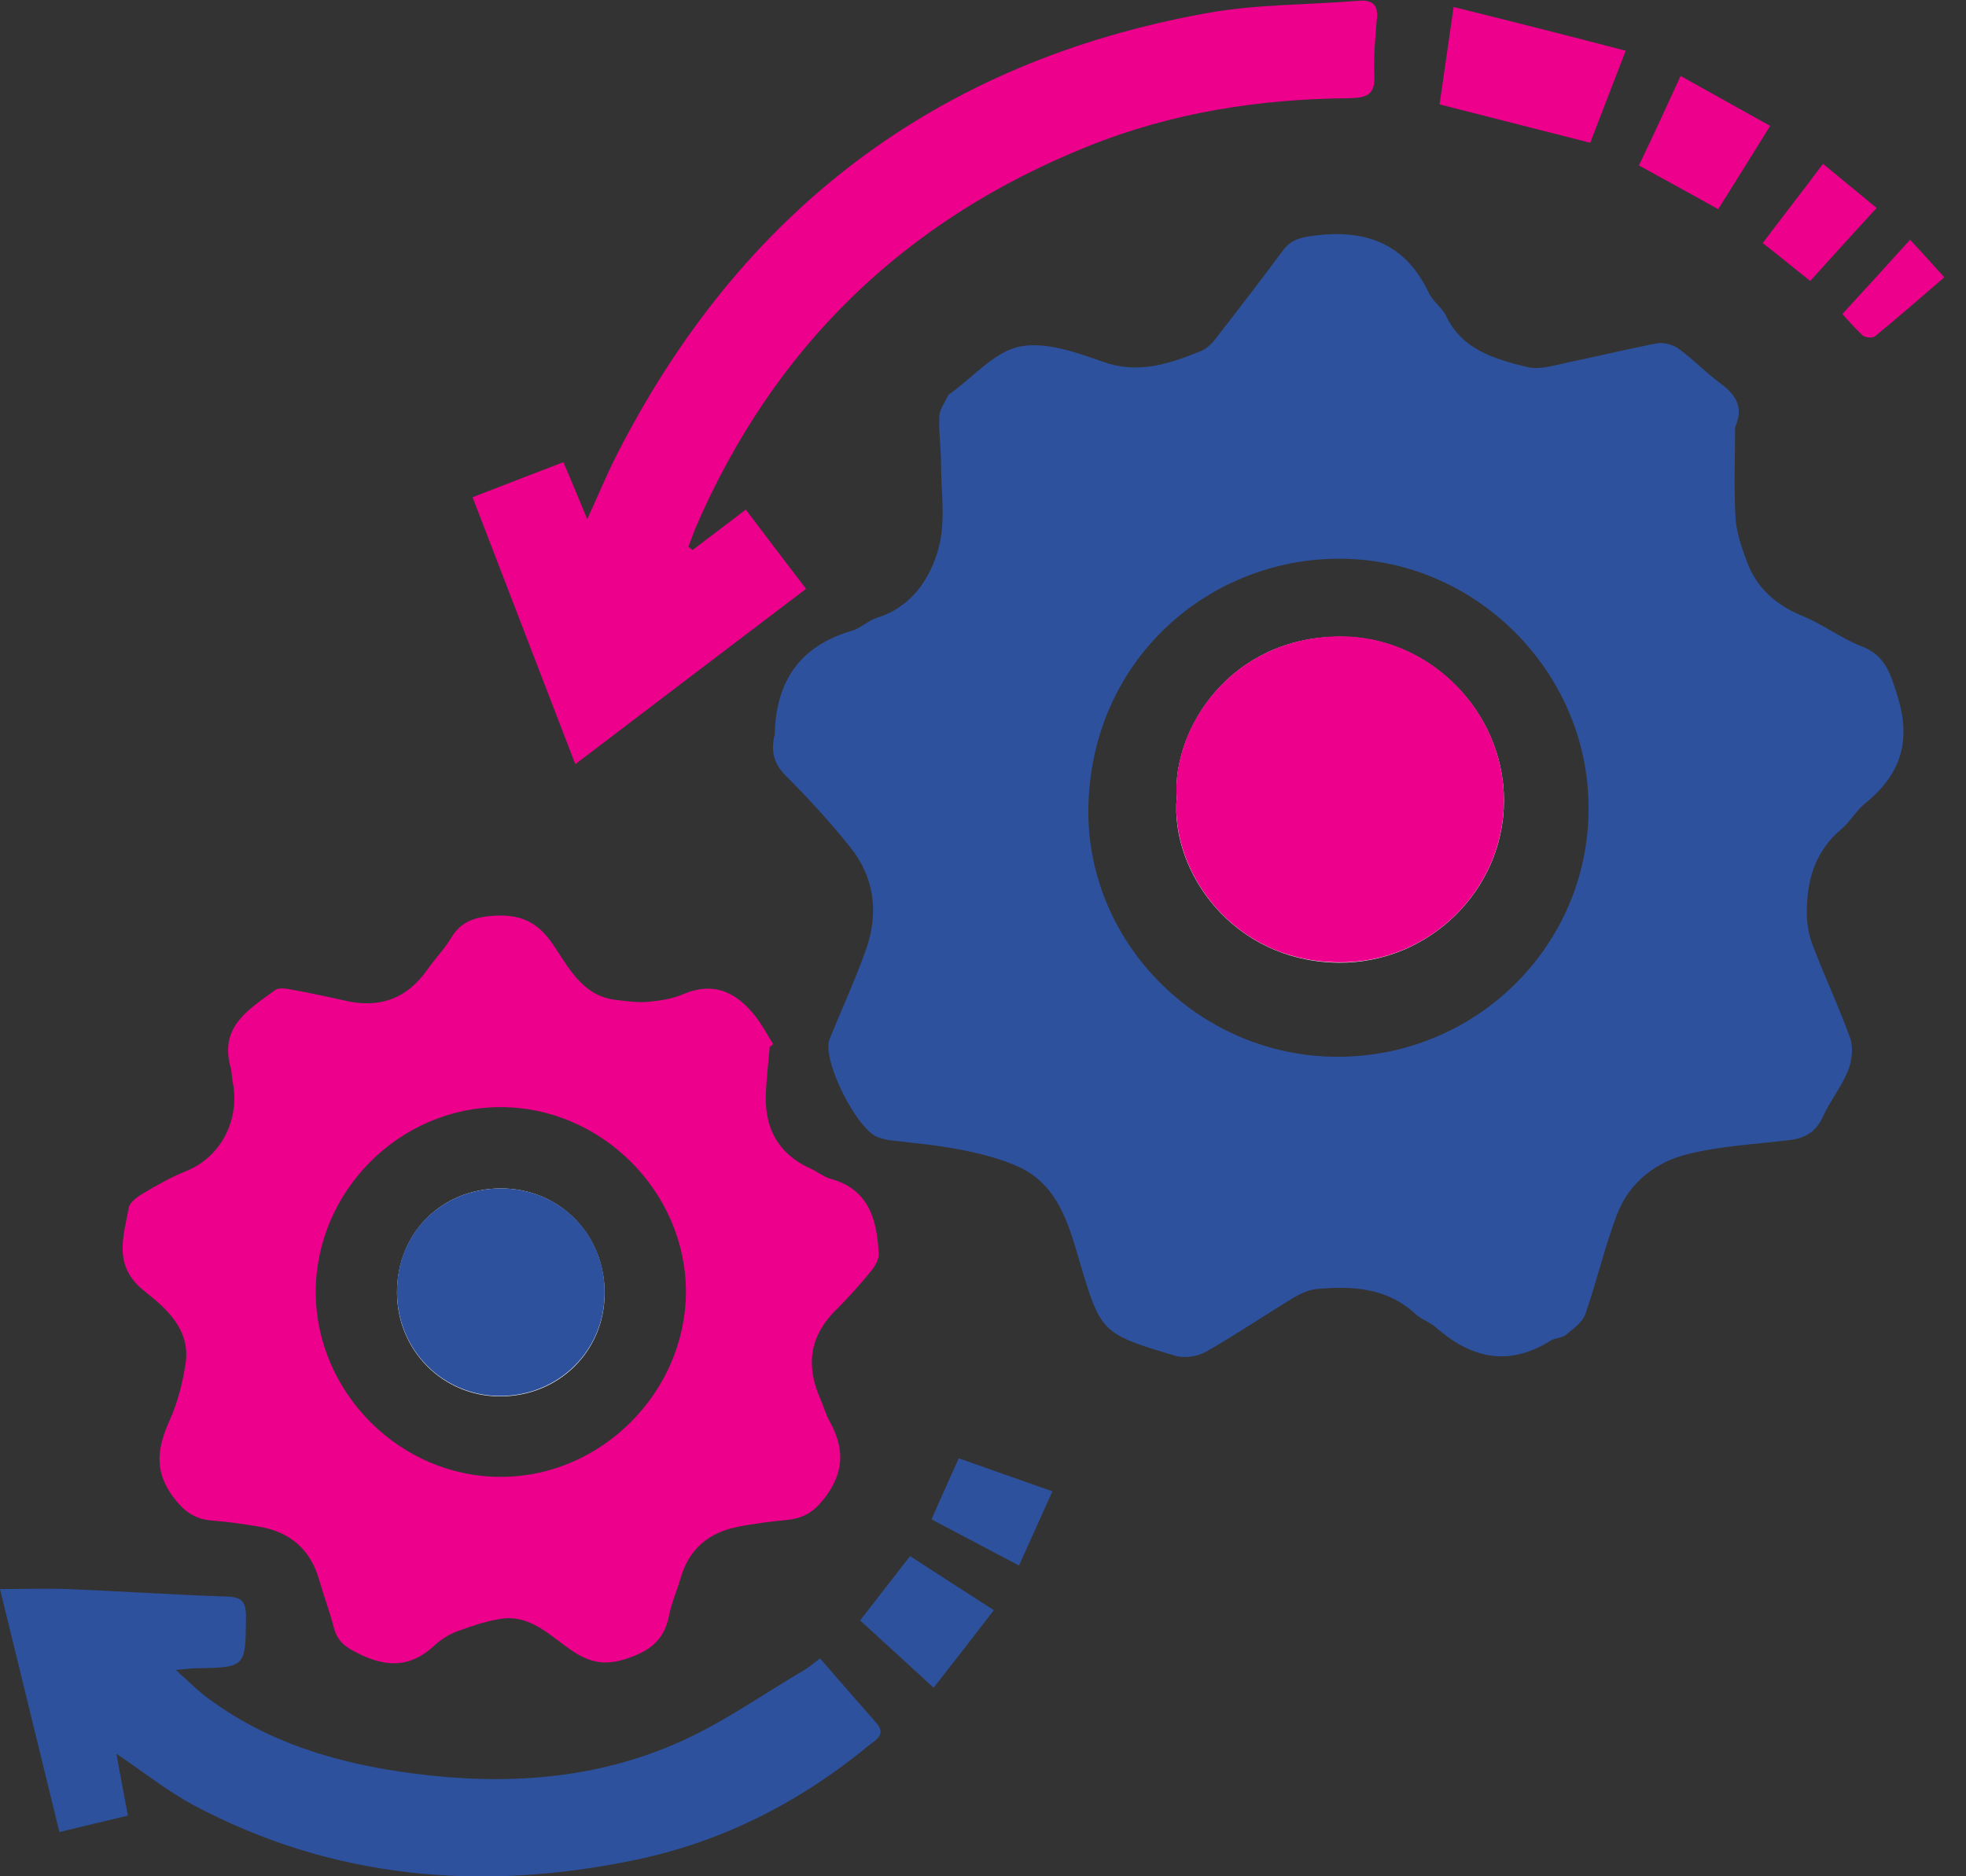
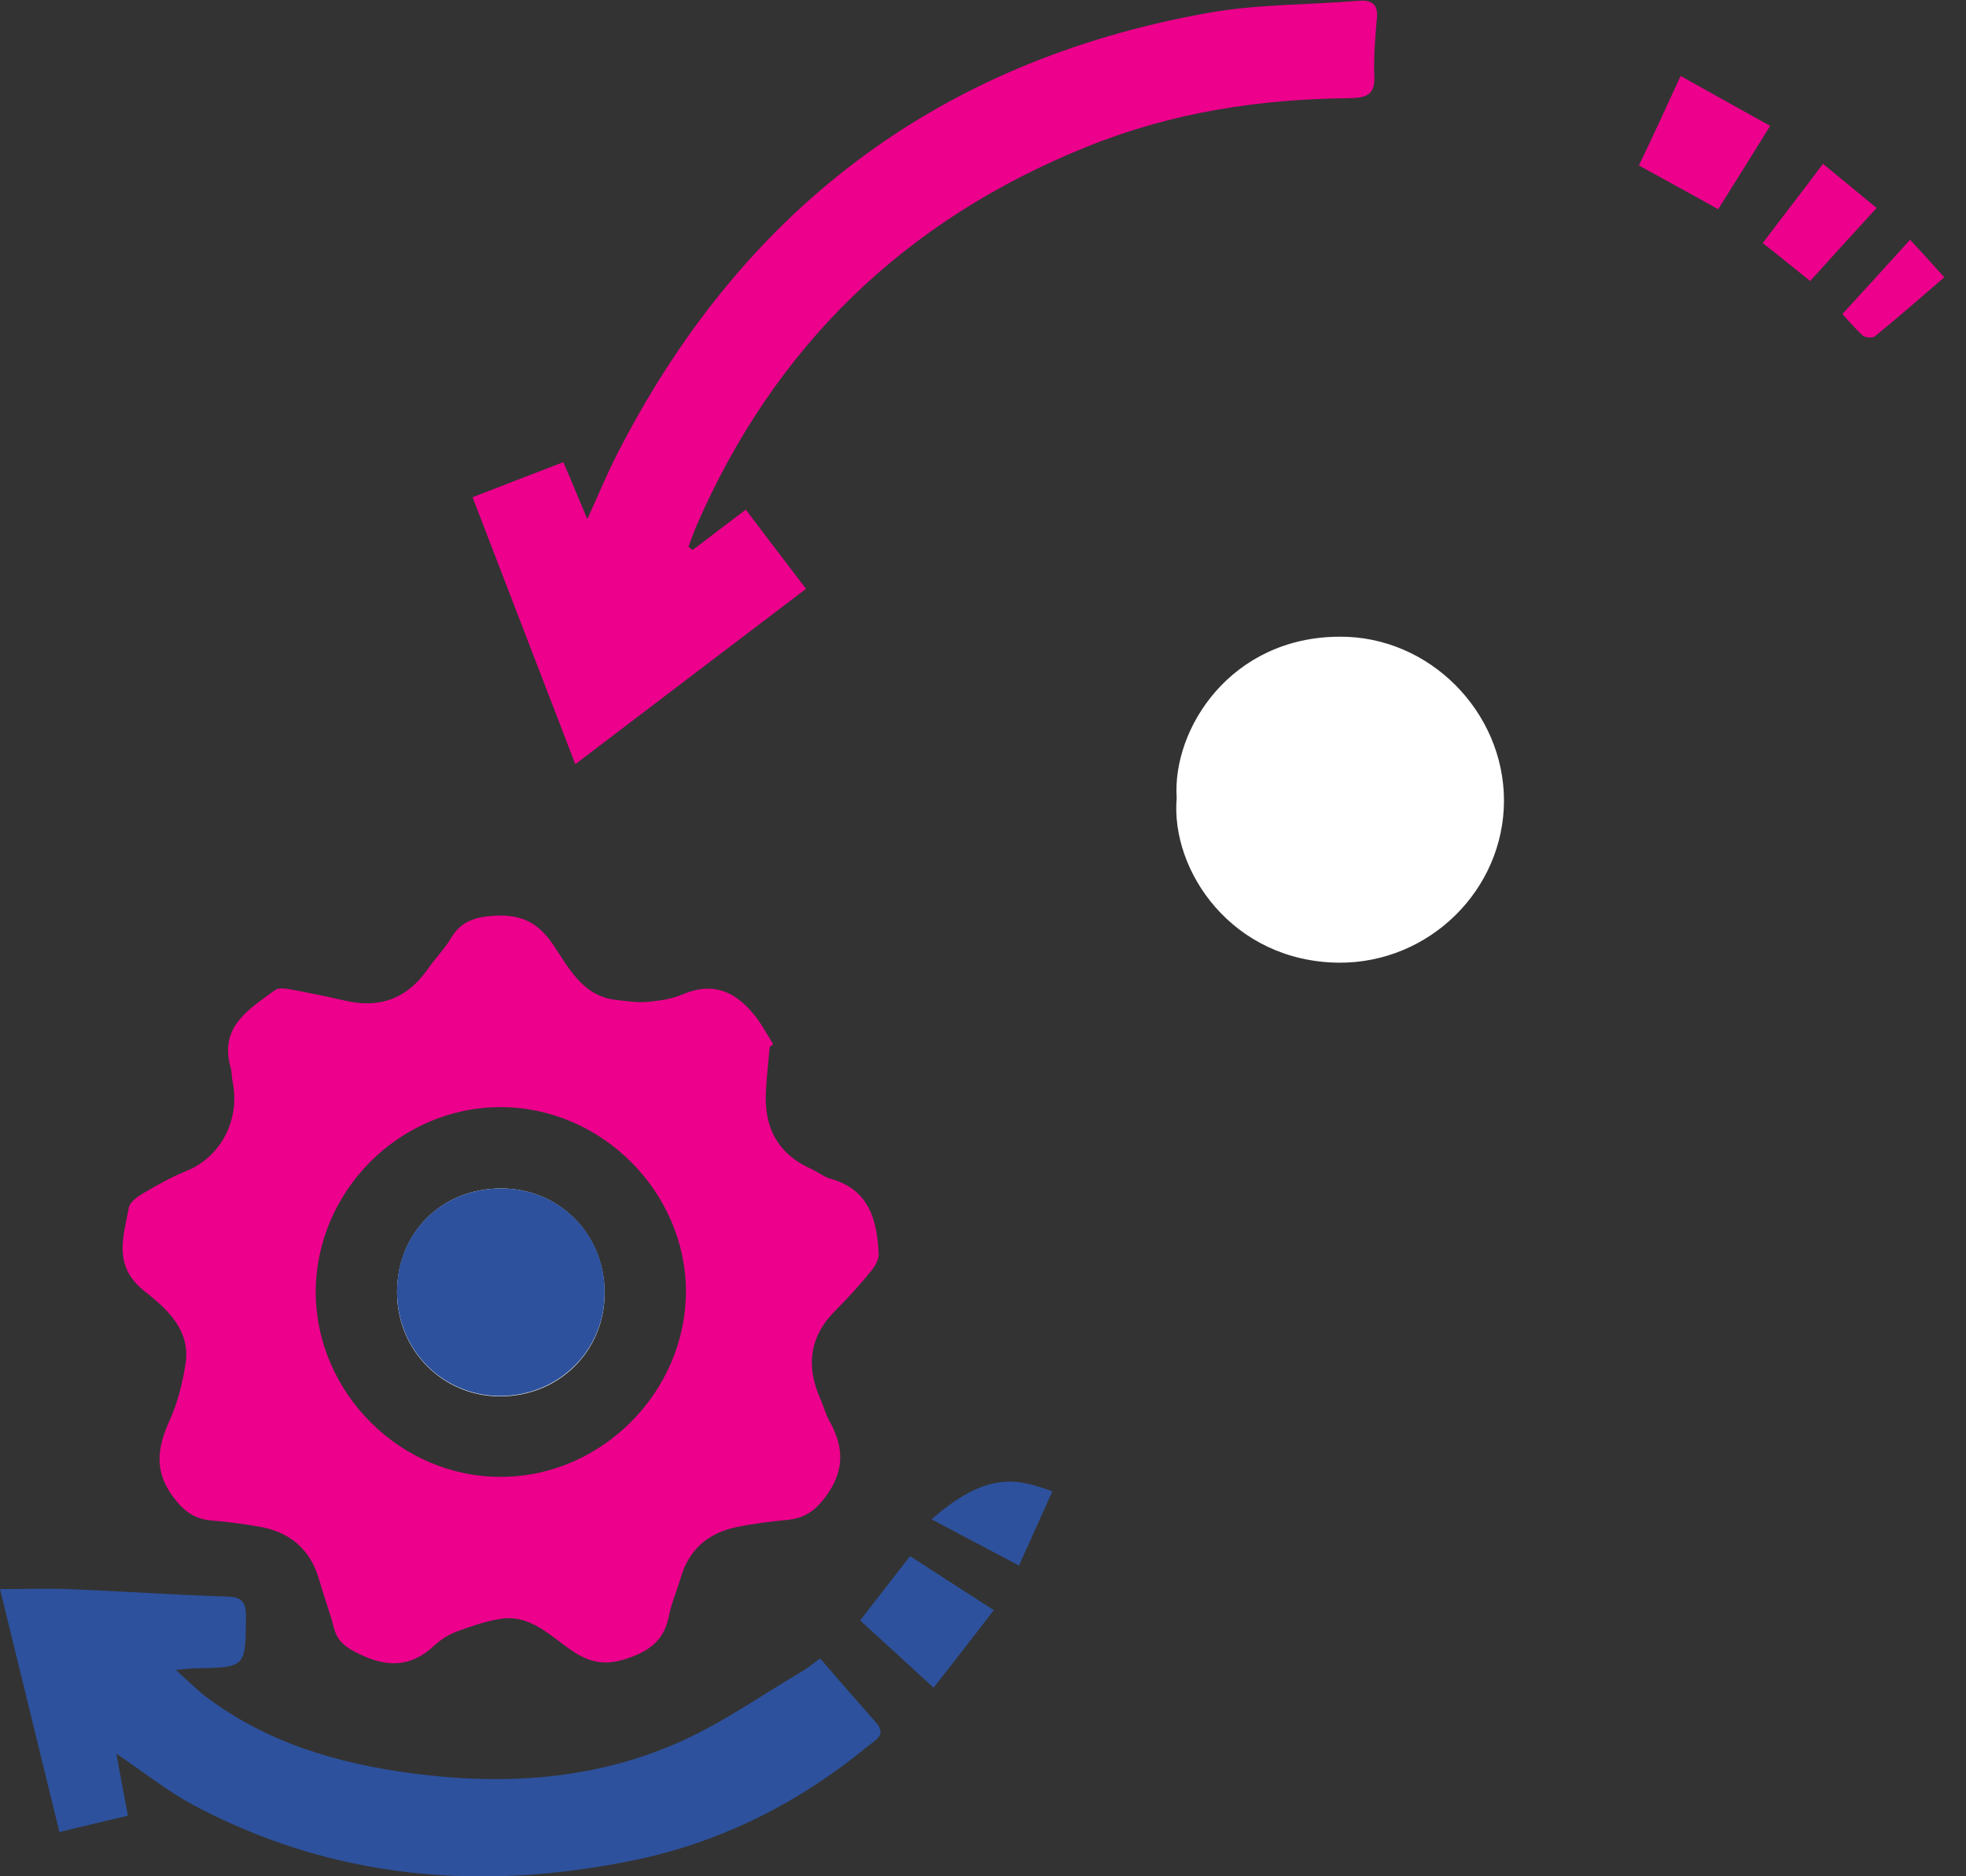
<svg xmlns="http://www.w3.org/2000/svg" width="88" height="84" viewBox="0 0 88 84" fill="none">
  <rect x="0" y="0" width="88" height="84" fill="#333333" stroke="none" />
  <g clip-path="url(#clip0)">
-     <path d="M77.664 19.12C77.664 20.469 77.608 21.817 77.682 23.166C77.719 23.831 77.959 24.515 78.199 25.161C78.643 26.343 79.511 27.101 80.693 27.581C81.599 27.951 82.411 28.579 83.317 28.93C84.388 29.336 84.61 30.149 84.924 31.128C85.57 33.16 85.09 34.675 83.483 35.968C83.076 36.301 82.818 36.781 82.43 37.114C81.303 38.056 80.897 39.294 80.878 40.697C80.859 41.196 80.933 41.751 81.1 42.212C81.635 43.653 82.3 45.039 82.818 46.48C82.966 46.905 82.892 47.496 82.725 47.921C82.43 48.66 81.912 49.288 81.58 50.027C81.266 50.692 80.767 50.969 80.084 51.043C78.569 51.227 77.017 51.301 75.539 51.671C74.117 52.022 72.934 52.927 72.38 54.368C71.826 55.827 71.475 57.361 70.958 58.839C70.828 59.208 70.422 59.485 70.089 59.762C69.905 59.91 69.609 59.892 69.406 60.021C67.522 61.203 65.84 60.815 64.252 59.411C63.975 59.171 63.587 59.06 63.328 58.802C62.053 57.638 60.502 57.564 58.913 57.712C58.562 57.749 58.211 57.915 57.897 58.1C56.585 58.894 55.31 59.762 53.98 60.52C53.611 60.723 53.038 60.815 52.632 60.705C49.288 59.707 49.27 59.688 48.29 56.363C47.81 54.719 47.33 53.075 45.649 52.262C44.817 51.874 43.894 51.652 42.988 51.468C41.935 51.264 40.864 51.172 39.792 51.043C39.645 51.024 39.497 50.969 39.349 50.932C38.389 50.673 36.763 47.44 37.132 46.517C37.687 45.15 38.315 43.801 38.795 42.416C39.331 40.827 39.127 39.257 38.056 37.926C37.151 36.8 36.172 35.728 35.156 34.712C34.638 34.195 34.509 33.641 34.657 32.975C34.657 32.938 34.675 32.92 34.675 32.883C34.731 30.518 35.784 28.93 38.111 28.246C38.518 28.135 38.85 27.784 39.257 27.655C40.809 27.175 41.64 25.9 42.009 24.551C42.342 23.351 42.12 22.002 42.12 20.727C42.12 20.025 42.009 19.323 42.046 18.621C42.065 18.307 42.305 17.993 42.453 17.679C42.471 17.661 42.49 17.642 42.527 17.624C43.561 16.885 44.503 15.758 45.63 15.518C46.794 15.278 48.179 15.776 49.38 16.201C50.951 16.756 52.336 16.294 53.74 15.721C54.036 15.61 54.294 15.333 54.479 15.074C55.458 13.818 56.437 12.543 57.398 11.25C57.73 10.789 58.118 10.641 58.691 10.567C61.056 10.234 62.885 10.844 63.956 13.116C64.141 13.504 64.547 13.763 64.732 14.151C65.453 15.666 66.912 16.072 68.316 16.423C68.87 16.571 69.517 16.368 70.126 16.238C71.475 15.961 72.823 15.629 74.172 15.37C74.468 15.315 74.874 15.425 75.133 15.61C75.779 16.072 76.334 16.663 76.98 17.143C77.645 17.624 78.088 18.197 77.664 19.12ZM59.873 47.311C66.081 47.311 71.124 42.323 71.105 36.171C71.105 30.075 66.044 25.013 59.947 25.013C54.091 25.013 48.826 29.539 48.715 36.19C48.641 42.286 53.74 47.311 59.873 47.311Z" fill="#2D519C" />
    <path d="M34.453 46.868C34.398 47.514 34.324 48.142 34.287 48.789C34.176 50.433 34.786 51.653 36.319 52.336C36.596 52.465 36.855 52.669 37.132 52.761C38.887 53.223 39.257 54.59 39.33 56.123C39.349 56.382 39.164 56.696 38.979 56.917C38.499 57.509 37.982 58.081 37.428 58.636C36.227 59.818 36.06 61.148 36.726 62.644C36.873 62.977 36.966 63.346 37.151 63.66C37.797 64.843 37.797 65.896 36.929 67.041C36.467 67.651 36.024 67.946 35.303 68.039C34.546 68.113 33.77 68.205 33.031 68.353C31.719 68.611 30.832 69.35 30.463 70.662C30.297 71.216 30.057 71.77 29.946 72.325C29.742 73.378 29.151 73.876 28.135 74.227C27.193 74.56 26.51 74.486 25.678 73.95C24.662 73.285 23.739 72.214 22.316 72.491C21.669 72.602 21.041 72.823 20.432 73.045C20.062 73.193 19.711 73.415 19.416 73.692C18.381 74.652 17.31 74.652 16.072 74.043C15.499 73.766 15.111 73.507 14.945 72.879C14.76 72.158 14.502 71.475 14.299 70.773C13.911 69.35 12.95 68.556 11.527 68.334C10.862 68.223 10.197 68.131 9.514 68.076C8.719 68.02 8.239 67.669 7.74 67.004C6.872 65.822 7.057 64.787 7.593 63.587C7.962 62.774 8.184 61.868 8.313 61C8.516 59.504 7.426 58.562 6.466 57.804C5.043 56.677 5.523 55.384 5.764 54.073C5.801 53.832 6.133 53.592 6.373 53.444C7.001 53.075 7.648 52.706 8.331 52.428C9.865 51.819 10.752 50.156 10.419 48.456C10.364 48.216 10.382 47.958 10.308 47.736C9.828 45.926 11.176 45.168 12.322 44.318C12.451 44.226 12.728 44.245 12.931 44.282C13.744 44.429 14.557 44.596 15.37 44.78C16.94 45.168 18.196 44.743 19.139 43.395C19.471 42.914 19.896 42.489 20.192 41.991C20.653 41.215 21.3 41.049 22.168 40.993C23.351 40.938 24.09 41.307 24.755 42.286C25.457 43.321 26.066 44.577 27.544 44.762C28.024 44.817 28.505 44.891 28.985 44.854C29.539 44.799 30.093 44.725 30.592 44.503C31.867 43.967 32.846 44.355 33.677 45.334C34.047 45.759 34.306 46.258 34.601 46.739C34.583 46.775 34.527 46.812 34.453 46.868ZM22.408 49.565C17.882 49.565 14.132 53.334 14.132 57.86C14.151 62.367 17.938 66.154 22.464 66.117C26.934 66.099 30.685 62.312 30.703 57.841C30.703 53.352 26.916 49.565 22.408 49.565Z" fill="#EC008C" />
    <path d="M30.999 24.625C31.775 24.034 32.532 23.462 33.382 22.815C34.287 24.016 35.137 25.124 36.079 26.362C32.624 28.985 29.244 31.553 25.752 34.213C24.201 30.186 22.704 26.288 21.152 22.261C22.519 21.725 23.831 21.226 25.217 20.691C25.568 21.503 25.882 22.279 26.288 23.24C26.787 22.15 27.156 21.245 27.6 20.377C33.16 9.459 41.917 2.771 53.999 0.591C56.215 0.185 58.525 0.222 60.779 0.037C61.407 -0.018 61.702 0.185 61.628 0.85C61.554 1.7 61.48 2.568 61.517 3.418C61.554 4.304 61.093 4.378 60.372 4.397C56.345 4.434 52.428 5.043 48.678 6.558C40.494 9.847 34.62 15.536 31.128 23.646C31.017 23.924 30.925 24.201 30.814 24.478C30.869 24.515 30.925 24.57 30.999 24.625Z" fill="#EC008C" />
    <path d="M0 71.142C1.09 71.142 2.069 71.106 3.03 71.142C5.394 71.235 7.759 71.401 10.124 71.475C10.807 71.493 11.01 71.678 11.01 72.38C10.992 74.652 11.01 74.652 8.738 74.689C8.535 74.689 8.313 74.726 7.87 74.763C8.387 75.225 8.738 75.576 9.126 75.89C11.897 78.015 15.111 78.957 18.511 79.4C22.63 79.936 26.695 79.677 30.519 77.941C32.44 77.073 34.176 75.835 36.005 74.763C36.227 74.634 36.43 74.449 36.707 74.246C37.575 75.244 38.388 76.186 39.22 77.128C39.681 77.645 39.22 77.885 38.887 78.144C35.821 80.675 32.347 82.448 28.468 83.261C21.577 84.702 14.89 84.148 8.609 80.786C7.482 80.176 6.466 79.363 5.21 78.513C5.394 79.511 5.542 80.342 5.727 81.284C4.729 81.525 3.769 81.746 2.66 82.023C1.773 78.403 0.905 74.856 0 71.142Z" fill="#2D519C" />
-     <path d="M72.768 2.272C72.159 3.842 71.66 5.136 71.179 6.392C68.944 5.819 66.764 5.265 64.436 4.674C64.621 3.381 64.825 1.977 65.065 0.314C67.669 0.961 70.163 1.589 72.768 2.272Z" fill="#EC008C" />
    <path d="M75.225 3.399C76.61 4.175 77.867 4.877 79.234 5.635C78.439 6.928 77.682 8.129 76.906 9.366C75.724 8.701 74.597 8.092 73.359 7.408C73.969 6.134 74.56 4.859 75.225 3.399Z" fill="#EC008C" />
    <path d="M41.788 75.558C40.605 74.468 39.571 73.526 38.499 72.546C39.257 71.567 39.959 70.662 40.735 69.665C41.954 70.459 43.136 71.216 44.485 72.085C43.58 73.267 42.73 74.357 41.788 75.558Z" fill="#2D519C" />
-     <path d="M41.695 68.02C42.12 67.041 42.489 66.247 42.914 65.286C44.263 65.766 45.63 66.247 47.108 66.764C46.59 67.909 46.129 68.944 45.611 70.089C44.244 69.369 42.988 68.704 41.695 68.02Z" fill="#2D519C" />
+     <path d="M41.695 68.02C44.263 65.766 45.63 66.247 47.108 66.764C46.59 67.909 46.129 68.944 45.611 70.089C44.244 69.369 42.988 68.704 41.695 68.02Z" fill="#2D519C" />
    <path d="M78.901 10.881C79.807 9.68 80.675 8.572 81.599 7.334C82.411 7.999 83.169 8.627 84 9.311C82.966 10.438 82.005 11.491 81.026 12.581C80.305 12.008 79.659 11.472 78.901 10.881Z" fill="#EC008C" />
    <path d="M85.496 10.733C86.051 11.325 86.494 11.823 87.03 12.415C85.958 13.338 84.961 14.207 83.926 15.056C83.815 15.149 83.483 15.112 83.372 15.019C83.002 14.668 82.67 14.28 82.467 14.059C83.501 12.932 84.462 11.879 85.496 10.733Z" fill="#EC008C" />
    <path d="M52.669 35.728C52.392 38.998 55.163 43.044 59.911 43.099C63.975 43.136 67.319 39.83 67.319 35.839C67.319 31.867 63.975 28.468 59.947 28.505C55.107 28.524 52.466 32.606 52.669 35.728Z" fill="white" />
    <path d="M22.427 53.205C19.767 53.205 17.771 55.2 17.771 57.86C17.771 60.446 19.804 62.497 22.353 62.515C24.995 62.534 27.064 60.502 27.064 57.897C27.064 55.255 25.032 53.205 22.427 53.205Z" fill="white" />
-     <path d="M52.669 35.728C52.447 32.606 55.089 28.542 59.947 28.487C63.974 28.45 67.318 31.849 67.318 35.821C67.318 39.83 63.974 43.136 59.91 43.081C55.163 43.044 52.41 38.998 52.669 35.728Z" fill="#EC008C" />
    <path d="M22.427 53.205C25.05 53.205 27.082 55.255 27.064 57.878C27.064 60.483 24.976 62.515 22.353 62.497C19.804 62.478 17.772 60.428 17.772 57.842C17.753 55.2 19.767 53.205 22.427 53.205Z" fill="#2D519C" />
  </g>
  <defs>
    <clipPath id="clip0">
      <rect width="87.03" height="84" fill="white" />
    </clipPath>
  </defs>
</svg>